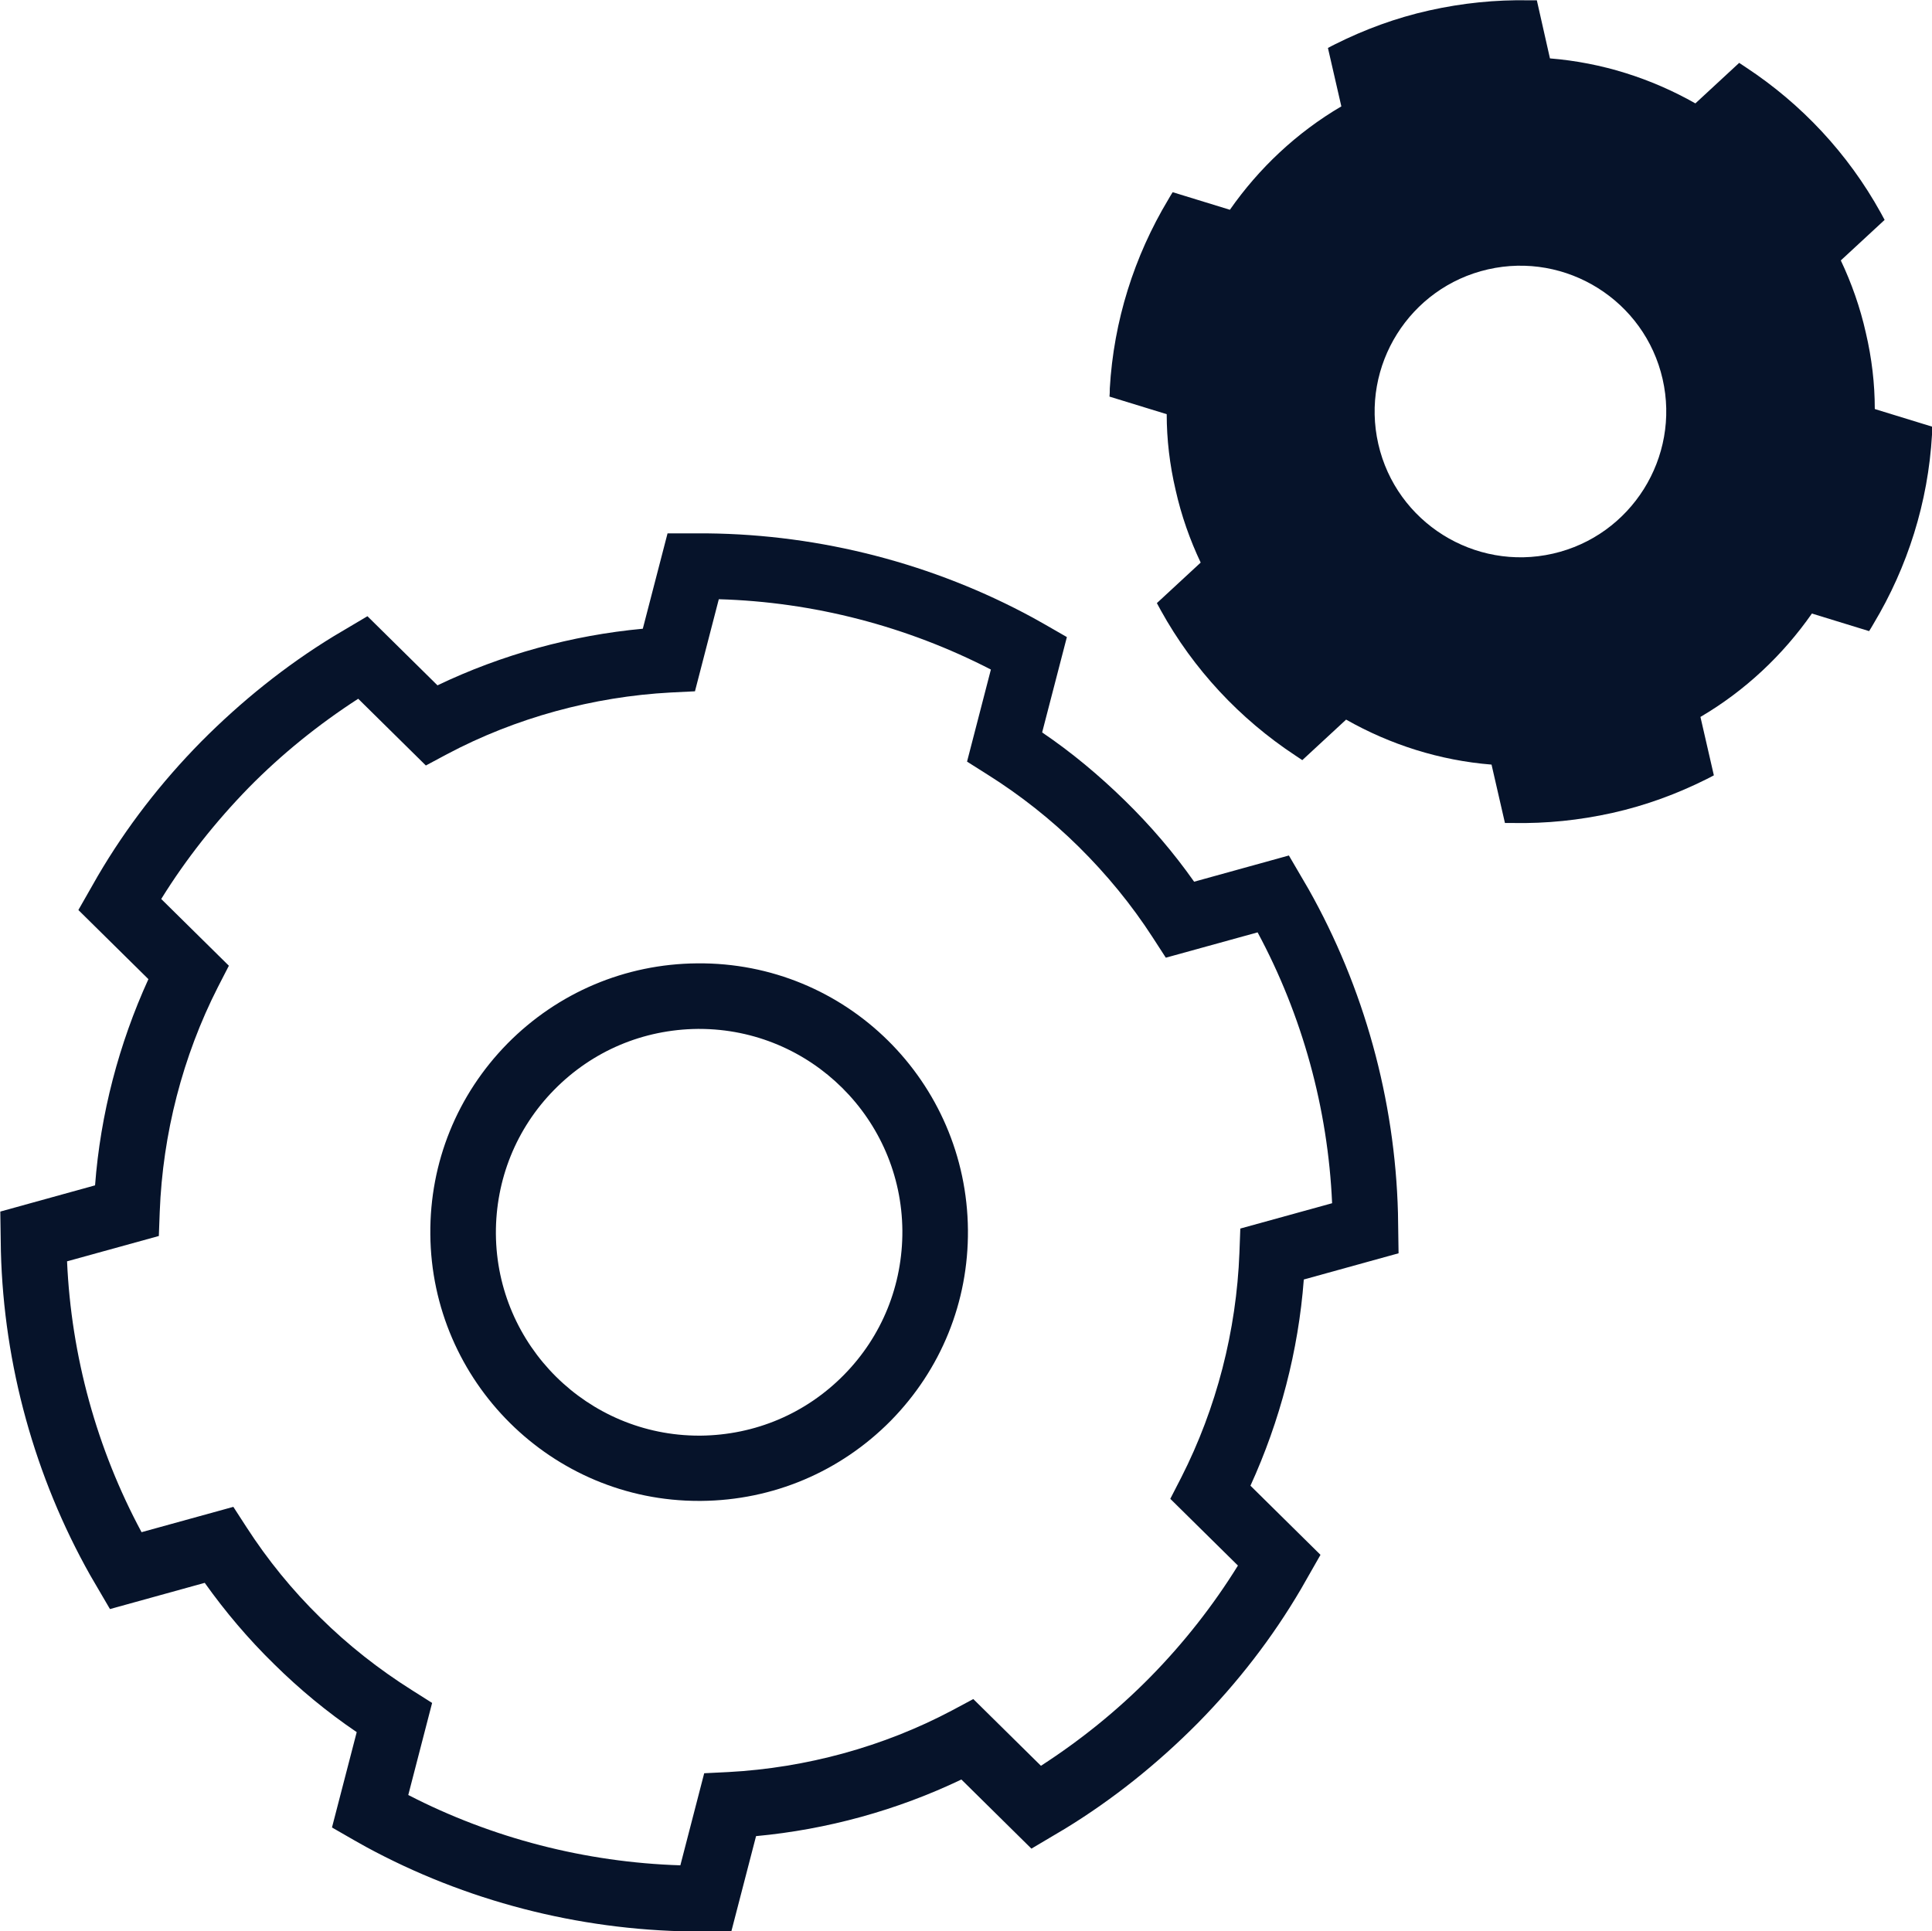
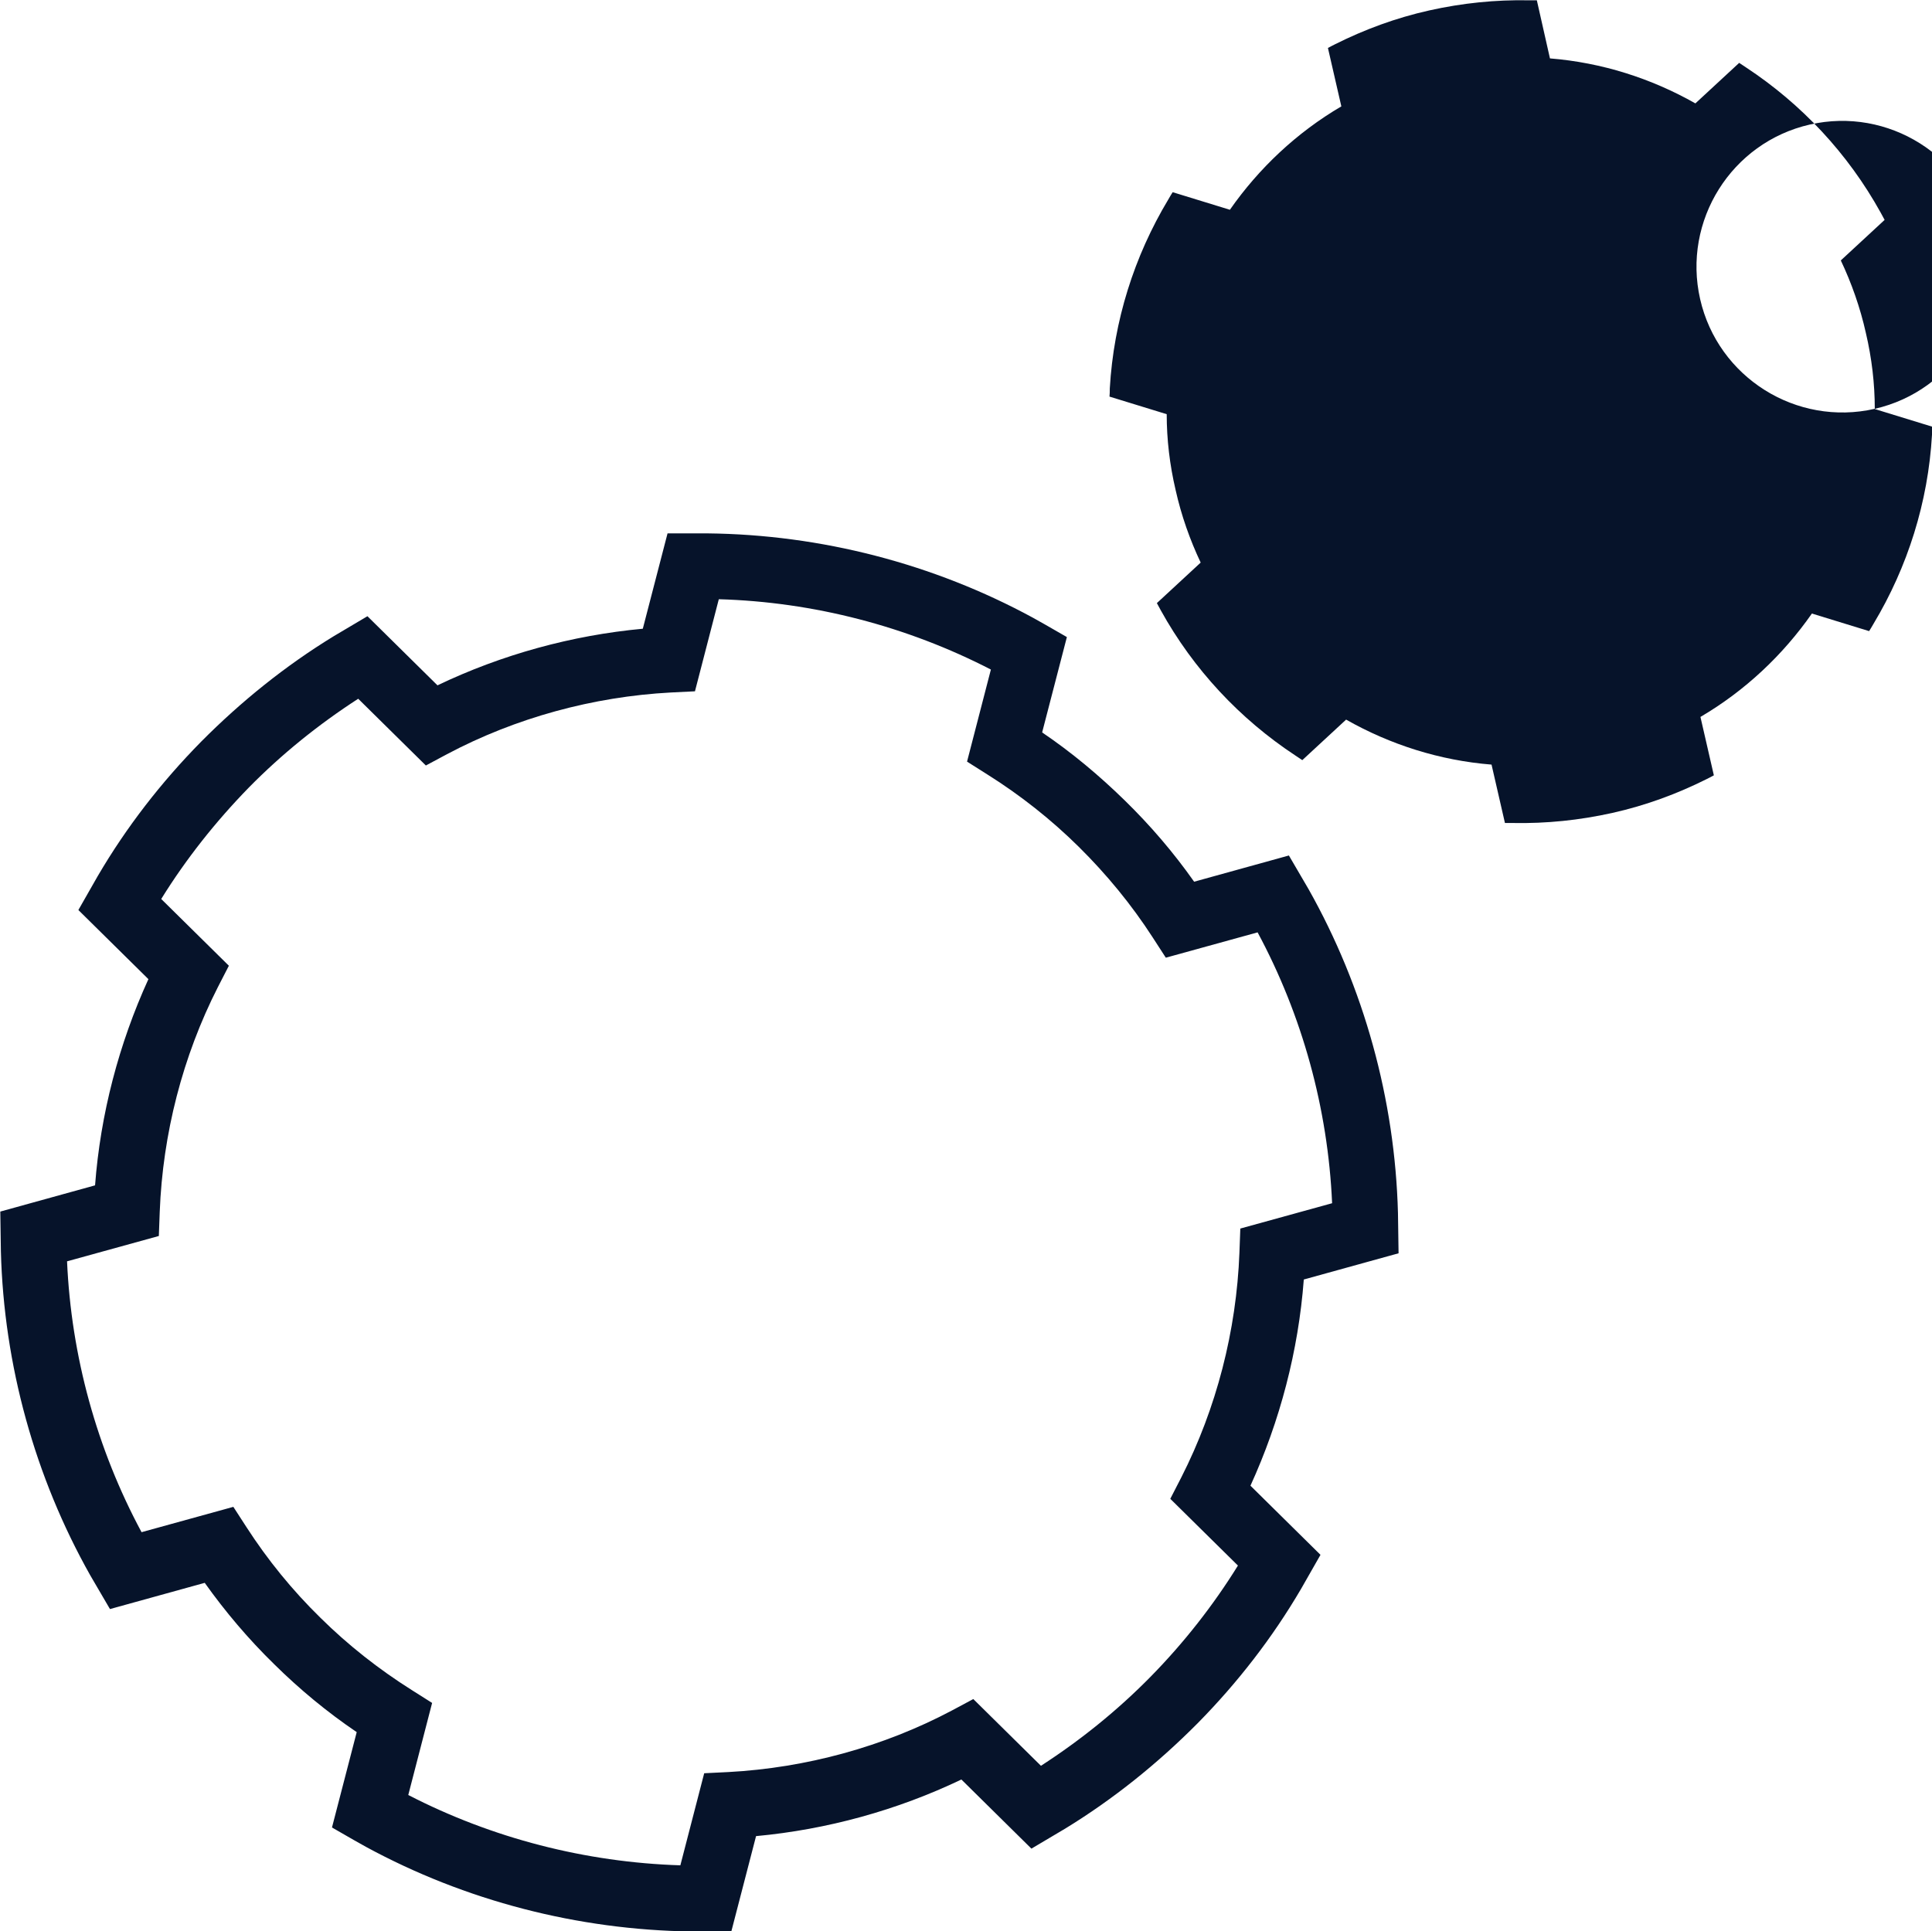
<svg xmlns="http://www.w3.org/2000/svg" viewBox="0 0 64.83 64.81" id="Layer_1">
  <defs>
    <style>.cls-1{fill:#06132a;}</style>
  </defs>
  <path d="M46.93,42.05l-.02-1.34c-.1-3.81-1.14-7.57-3-10.87l-.66-1.13-3.18,.88c-.69-.98-1.47-1.89-2.33-2.73h0c-.86-.84-1.78-1.61-2.77-2.28l.83-3.2-.73-.42c-.14-.08-.27-.15-.41-.23-3.33-1.81-7.11-2.79-10.92-2.83h-.49s-.85,0-.85,0l-.83,3.2c-2.38,.22-4.74,.87-6.89,1.9l-2.35-2.32-1.13,.67c-1.62,.99-3.11,2.19-4.45,3.54-1.34,1.36-2.51,2.87-3.47,4.51l-.65,1.14,2.35,2.32c-.99,2.17-1.61,4.53-1.79,6.92l-3.18,.88,.02,1.34c.1,3.81,1.14,7.57,3,10.87l.66,1.13,3.18-.88c.69,.97,1.47,1.89,2.33,2.73,.85,.84,1.78,1.61,2.77,2.28l-.83,3.2,.73,.42c.14,.08,.27,.15,.41,.23,3.33,1.81,7.11,2.79,10.93,2.84h.48s.85,0,.85,0l.83-3.2c2.38-.22,4.74-.87,6.89-1.9l2.35,2.32,1.13-.67c1.62-.99,3.11-2.19,4.45-3.54,1.34-1.36,2.51-2.87,3.47-4.51l.65-1.14-2.35-2.32c.99-2.17,1.61-4.53,1.79-6.92l3.18-.88Zm-5.31-.82l-.03,.81c-.1,2.62-.77,5.22-1.95,7.54l-.37,.72,2.27,2.24c-.83,1.34-1.82,2.6-2.93,3.73-1.11,1.13-2.35,2.13-3.68,2.99l-2.27-2.24-.71,.38c-2.3,1.22-4.9,1.93-7.51,2.07l-.81,.04-.8,3.09c-3.18-.1-6.32-.91-9.13-2.36l.8-3.09-.68-.43c-1.11-.7-2.14-1.51-3.07-2.43-.94-.92-1.77-1.94-2.48-3.04l-.44-.68-3.08,.85c-1.5-2.79-2.36-5.91-2.5-9.09l3.08-.85,.03-.81c.1-2.62,.77-5.22,1.95-7.54l.37-.72-2.27-2.24c.83-1.34,1.82-2.59,2.93-3.73,1.11-1.13,2.35-2.13,3.68-2.99l2.27,2.24,.71-.38c2.3-1.22,4.9-1.93,7.51-2.07l.81-.04,.8-3.09c3.18,.09,6.32,.91,9.13,2.36l-.8,3.09,.68,.43c1.1,.69,2.14,1.51,3.07,2.43,.93,.92,1.77,1.94,2.48,3.04l.44,.68,3.08-.85c1.5,2.79,2.36,5.91,2.5,9.09l-3.08,.85Z" class="cls-1" />
-   <path d="M23.39,32.33c-2.41,.02-4.67,.98-6.36,2.69-1.69,1.72-2.61,3.99-2.59,6.4,.04,4.95,4.08,8.96,9.02,8.95h.07c2.41-.02,4.67-.98,6.36-2.69,1.69-1.72,2.61-3.99,2.59-6.4-.04-4.97-4.08-9-9.09-8.95Zm4.93,13.81c-1.28,1.3-2.98,2.02-4.81,2.04h-.05c-3.74,0-6.79-3.02-6.82-6.77-.01-1.82,.68-3.54,1.96-4.84,1.28-1.3,2.98-2.02,4.81-2.04h.05c3.74,0,6.79,3.02,6.82,6.77,.01,1.82-.68,3.54-1.96,4.84Z" class="cls-1" />
-   <path d="M62.91,13.72c0-.84-.1-1.7-.3-2.55-.19-.85-.48-1.67-.84-2.43l1.47-1.36c-.04-.08-.09-.16-.13-.24-1.1-1.99-2.66-3.65-4.51-4.87-.08-.05-.16-.11-.24-.16l-1.47,1.36c-1.48-.84-3.14-1.37-4.88-1.51L51.57,.01c-.09,0-.18,0-.28,0-1.1-.02-2.21,.09-3.33,.34-1.12,.25-2.17,.64-3.15,1.13-.08,.04-.16,.08-.25,.13l.45,1.96c-1.5,.88-2.77,2.08-3.74,3.47l-1.92-.59c-.05,.08-.1,.16-.15,.25-1.14,1.9-1.83,4.07-1.96,6.34,0,.09,0,.18-.01,.27l1.92,.59c0,.84,.1,1.7,.3,2.55,.19,.85,.48,1.67,.84,2.43l-1.47,1.36c.04,.08,.09,.16,.13,.24,1.1,1.99,2.66,3.65,4.51,4.87,.08,.05,.16,.11,.24,.16l1.47-1.36c1.48,.84,3.14,1.37,4.88,1.51l.45,1.96c.09,0,.18,0,.28,0,1.1,.02,2.21-.09,3.33-.34,1.12-.25,2.17-.64,3.15-1.13,.08-.04,.16-.08,.25-.13l-.45-1.96c1.5-.88,2.77-2.08,3.74-3.47l1.92,.59c.05-.08,.1-.16,.15-.25,1.14-1.9,1.83-4.07,1.96-6.34,0-.09,0-.18,.01-.27l-1.92-.59Zm-10.8,4.86c-2.63,.6-5.26-1.05-5.86-3.68-.6-2.63,1.05-5.26,3.68-5.86,2.63-.6,5.26,1.05,5.86,3.68,.6,2.63-1.05,5.26-3.68,5.86Z" class="cls-1" />
+   <path d="M62.91,13.72c0-.84-.1-1.7-.3-2.55-.19-.85-.48-1.67-.84-2.43l1.47-1.36c-.04-.08-.09-.16-.13-.24-1.1-1.99-2.66-3.65-4.51-4.87-.08-.05-.16-.11-.24-.16l-1.47,1.36c-1.48-.84-3.14-1.37-4.88-1.51L51.57,.01c-.09,0-.18,0-.28,0-1.1-.02-2.21,.09-3.33,.34-1.12,.25-2.17,.64-3.15,1.13-.08,.04-.16,.08-.25,.13l.45,1.96c-1.5,.88-2.77,2.08-3.74,3.47l-1.92-.59c-.05,.08-.1,.16-.15,.25-1.14,1.9-1.83,4.07-1.96,6.34,0,.09,0,.18-.01,.27l1.92,.59c0,.84,.1,1.7,.3,2.55,.19,.85,.48,1.67,.84,2.43l-1.47,1.36c.04,.08,.09,.16,.13,.24,1.1,1.99,2.66,3.65,4.51,4.87,.08,.05,.16,.11,.24,.16l1.47-1.36c1.48,.84,3.14,1.37,4.88,1.51l.45,1.96c.09,0,.18,0,.28,0,1.1,.02,2.21-.09,3.33-.34,1.12-.25,2.17-.64,3.15-1.13,.08-.04,.16-.08,.25-.13l-.45-1.96c1.5-.88,2.77-2.08,3.74-3.47l1.92,.59c.05-.08,.1-.16,.15-.25,1.14-1.9,1.83-4.07,1.96-6.34,0-.09,0-.18,.01-.27l-1.92-.59Zc-2.63,.6-5.26-1.05-5.86-3.68-.6-2.63,1.05-5.26,3.68-5.86,2.63-.6,5.26,1.05,5.86,3.68,.6,2.63-1.05,5.26-3.68,5.86Z" class="cls-1" />
</svg>